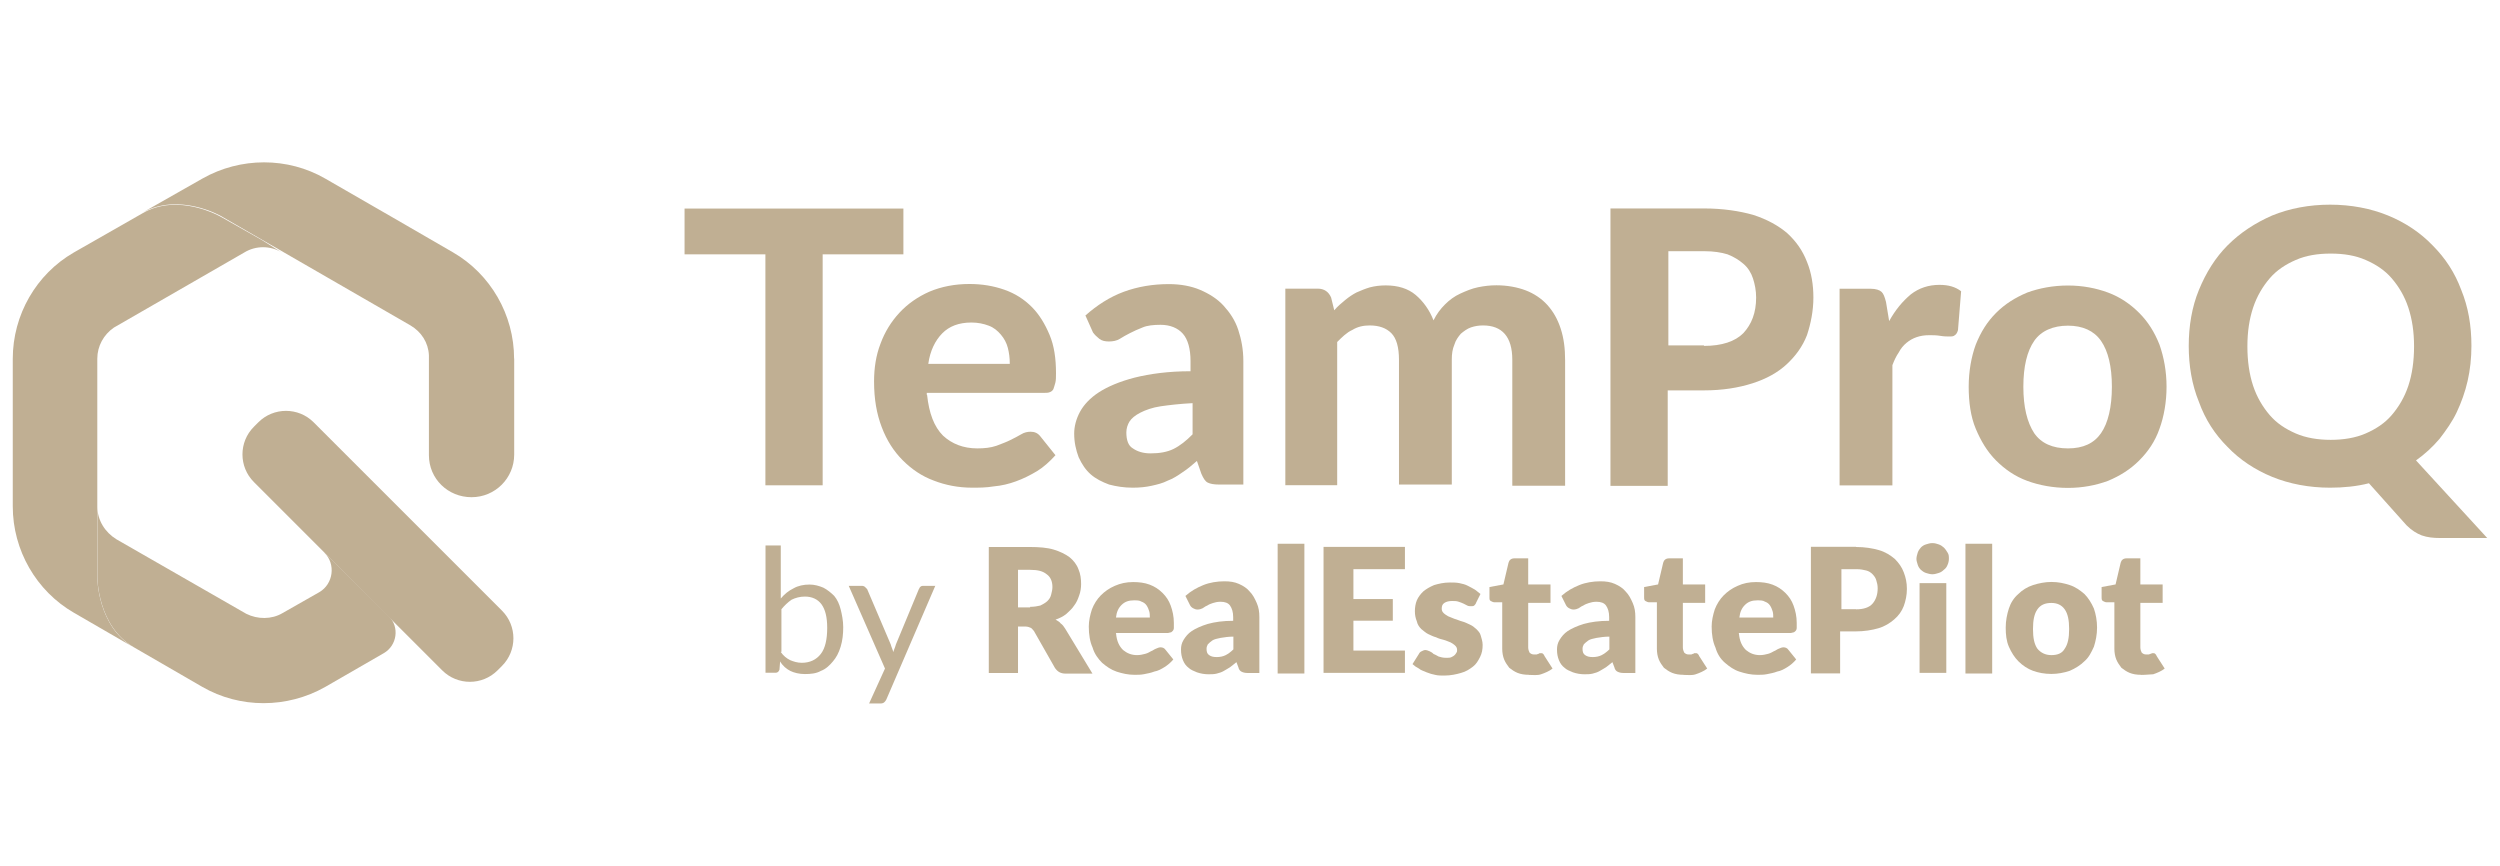
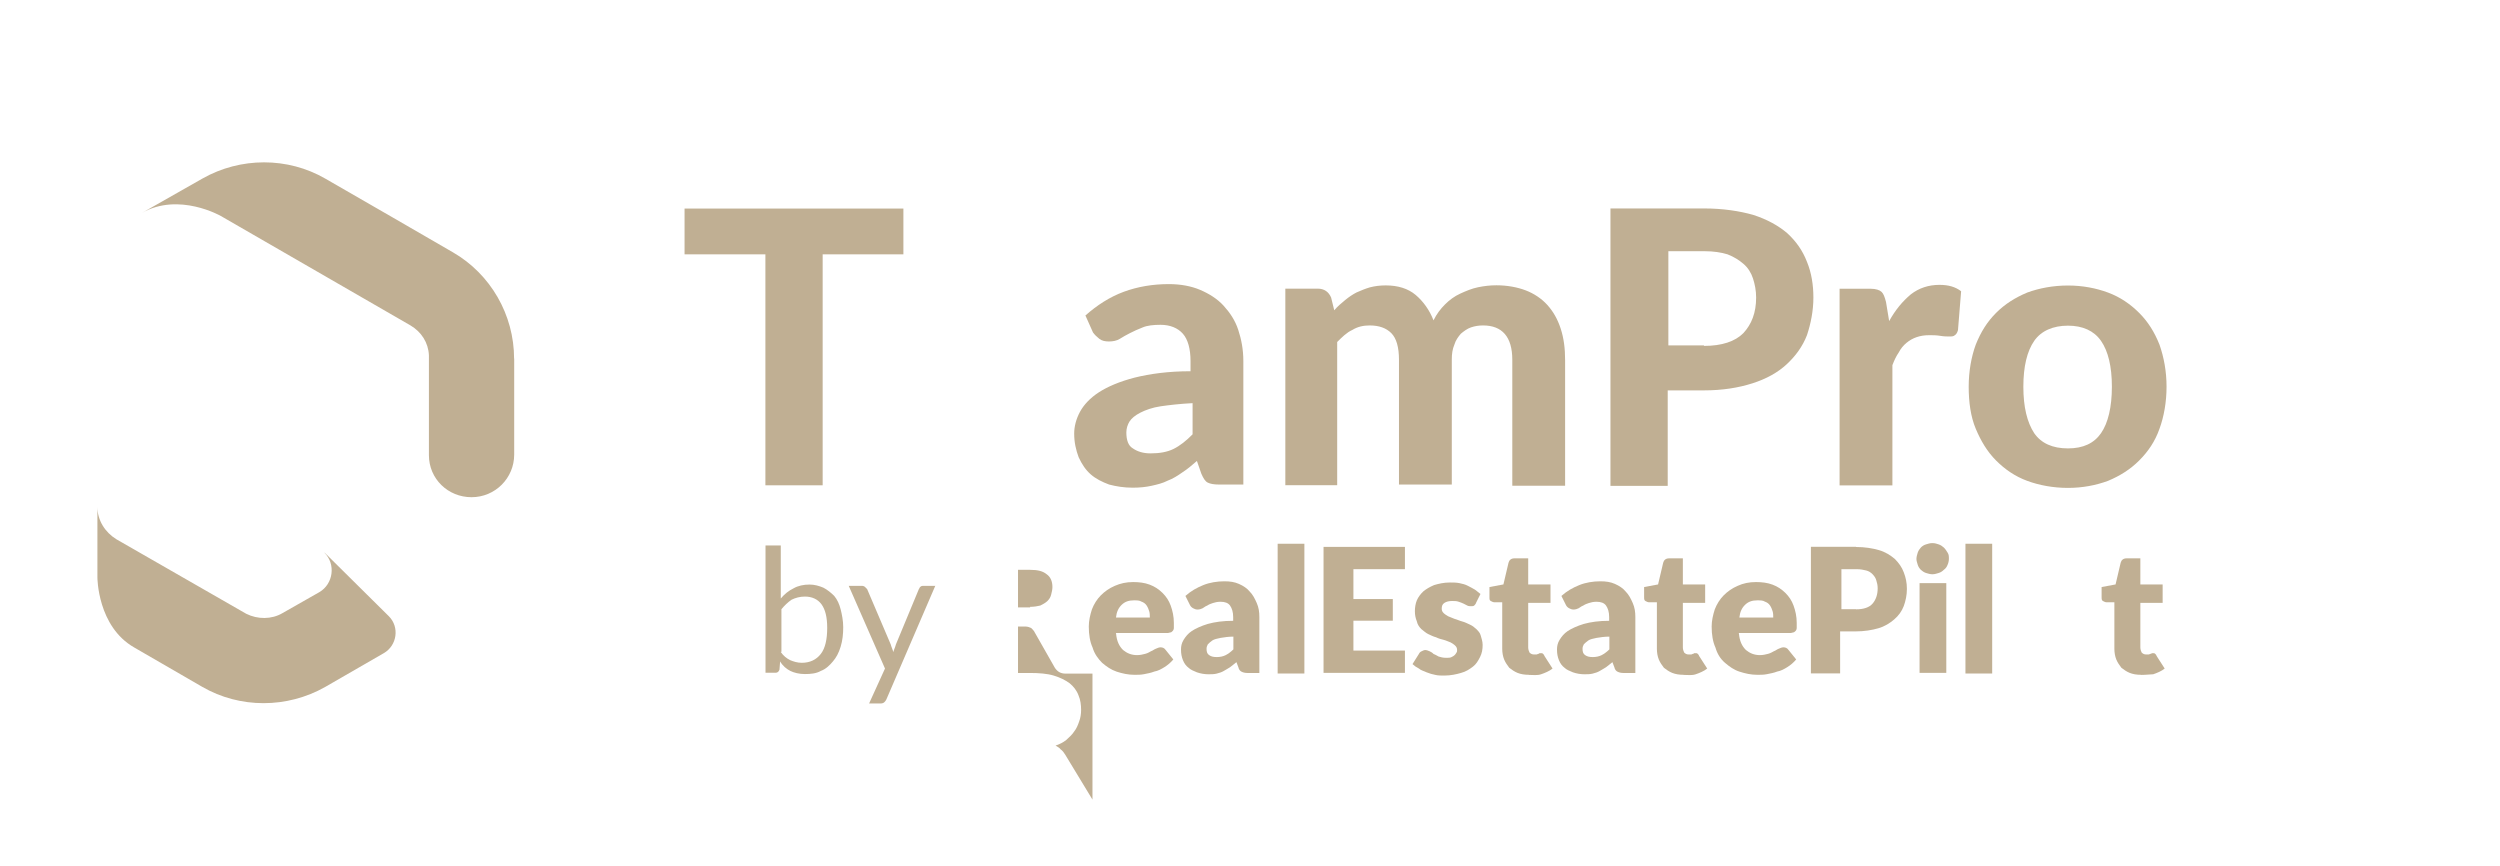
<svg xmlns="http://www.w3.org/2000/svg" id="Layer_1" data-name="Layer 1" viewBox="0 0 230.99 80">
  <defs>
    <style>
      .cls-1 {
        fill: #c0af93;
        stroke-width: 0px;
      }
    </style>
  </defs>
  <path class="cls-1" d="m72.14,55.3c.35-.41.71-.71,1.18-.94.41-.24.94-.35,1.47-.35.47,0,.88.12,1.29.29.35.18.71.47,1,.76.29.35.47.76.59,1.23.12.47.24,1.06.24,1.65,0,.65-.06,1.23-.24,1.82s-.41,1-.71,1.35c-.29.35-.65.71-1.12.88-.41.24-.94.29-1.47.29s-1-.12-1.35-.29c-.35-.18-.71-.47-.94-.88l-.06.76c-.06.18-.18.29-.35.29h-.94v-11.76h1.41v4.88Zm0,4.94c.24.35.53.59.88.76.29.12.65.24,1.06.24.76,0,1.35-.29,1.76-.82s.59-1.35.59-2.41c0-1-.18-1.7-.53-2.18-.35-.47-.88-.71-1.53-.71-.47,0-.88.12-1.23.29-.35.24-.65.53-.94.88v3.94h-.06Z" />
  <path class="cls-1" d="m86.42,54.12l-4.53,10.52c-.06.12-.12.18-.18.24s-.18.12-.35.12h-1.06l1.47-3.23-3.35-7.64h1.23c.12,0,.24.06.29.12s.12.12.18.18l2.18,5.11c.06.24.18.47.24.71.06-.24.18-.47.24-.71l2.12-5.11c.06-.06.06-.18.18-.24.06-.06.18-.06.24-.06h1.12Z" />
-   <path class="cls-1" d="m100.94,62.24h-2.47c-.47,0-.76-.18-1-.53l-1.94-3.41c-.12-.12-.18-.24-.29-.29s-.29-.12-.47-.12h-.71v4.29h-2.7v-11.64h3.82c.82,0,1.59.06,2.18.24.59.18,1.06.41,1.47.71.35.29.65.65.82,1.12.18.41.24.88.24,1.35,0,.35-.06.76-.18,1.06-.12.35-.24.65-.47.94-.18.29-.47.53-.71.76-.29.24-.65.41-1,.53.18.12.35.18.47.35.18.12.29.29.41.47l2.53,4.17Zm-5.76-6.17c.35,0,.71-.06.94-.12.24-.12.47-.24.65-.41.18-.18.29-.35.35-.59s.12-.47.12-.71c0-.53-.18-.94-.53-1.18-.35-.29-.82-.41-1.53-.41h-1.12v3.47h1.12v-.06Z" />
+   <path class="cls-1" d="m100.94,62.24h-2.47c-.47,0-.76-.18-1-.53l-1.94-3.41c-.12-.12-.18-.24-.29-.29s-.29-.12-.47-.12h-.71v4.29h-2.7h3.82c.82,0,1.59.06,2.18.24.59.18,1.06.41,1.47.71.35.29.65.65.82,1.12.18.41.24.88.24,1.35,0,.35-.06.76-.18,1.06-.12.35-.24.65-.47.94-.18.29-.47.53-.71.76-.29.24-.65.41-1,.53.18.12.35.18.47.35.18.12.29.29.41.47l2.53,4.17Zm-5.76-6.17c.35,0,.71-.06.94-.12.24-.12.47-.24.65-.41.18-.18.29-.35.35-.59s.12-.47.12-.71c0-.53-.18-.94-.53-1.18-.35-.29-.82-.41-1.53-.41h-1.12v3.47h1.12v-.06Z" />
  <path class="cls-1" d="m103.12,58.53c.06.71.29,1.18.65,1.53.35.29.76.47,1.29.47.29,0,.53-.06.76-.12.24-.06.41-.18.53-.24.18-.06.29-.18.47-.24.12-.06.29-.12.41-.12.18,0,.35.06.47.24l.71.88c-.24.29-.53.53-.82.71-.29.18-.59.35-.94.41-.29.12-.65.18-.94.24s-.59.06-.88.06c-.59,0-1.12-.12-1.65-.29-.53-.18-.94-.47-1.35-.82-.35-.35-.71-.82-.88-1.41-.24-.53-.35-1.18-.35-1.94,0-.53.12-1.06.29-1.59.18-.47.47-.94.82-1.29.35-.35.76-.65,1.29-.88s1.06-.35,1.7-.35c.53,0,1.06.06,1.53.24s.82.41,1.18.76c.35.35.59.71.76,1.18s.29,1,.29,1.59v.47c0,.12-.06.24-.12.29-.06.06-.12.12-.18.12s-.18.06-.29.06h-4.76v.06Zm3.12-1.47c0-.18,0-.41-.06-.59s-.12-.35-.24-.53-.29-.29-.47-.35c-.18-.12-.41-.12-.71-.12-.47,0-.82.12-1.12.41s-.47.65-.53,1.18h3.12Z" />
  <path class="cls-1" d="m109.53,55.06c.53-.47,1.06-.76,1.65-1,.59-.24,1.29-.35,1.94-.35.53,0,.94.06,1.35.24s.76.41,1,.71c.29.29.47.65.65,1.06.18.41.24.82.24,1.29v5.17h-1.12c-.24,0-.41-.06-.53-.12s-.24-.18-.29-.41l-.18-.47c-.24.18-.41.35-.59.47-.18.12-.41.24-.59.35s-.41.18-.65.24c-.24.06-.47.06-.76.06-.35,0-.71-.06-1.06-.18-.29-.12-.59-.24-.76-.41-.24-.18-.41-.41-.53-.71s-.18-.59-.18-1c0-.29.06-.59.24-.88.18-.29.41-.59.76-.82s.88-.47,1.47-.65c.65-.18,1.41-.29,2.35-.29v-.35c0-.47-.12-.82-.29-1.06s-.47-.35-.88-.35c-.29,0-.53.06-.71.12s-.35.12-.53.24c-.18.06-.29.18-.41.24s-.29.12-.47.12-.29-.06-.41-.12-.24-.18-.29-.29l-.41-.82Zm4.47,3.76c-.47,0-.88.06-1.23.12-.29.06-.59.12-.76.24-.18.12-.29.24-.41.35-.06.12-.12.24-.12.41,0,.29.06.47.24.59.18.12.35.18.71.18.29,0,.59-.06.82-.18s.47-.29.71-.53v-1.18h.06Z" />
  <path class="cls-1" d="m120.52,50.24v11.99h-2.47v-11.99h2.47Z" />
  <path class="cls-1" d="m125.05,52.65v2.7h3.64v2h-3.64v2.76h4.76v2.06h-7.52v-11.64h7.52v2.06h-4.76v.06Z" />
  <path class="cls-1" d="m136.39,55.71c-.06.12-.12.18-.18.24s-.18.06-.29.06-.24,0-.35-.06l-.35-.18c-.12-.06-.29-.12-.47-.18-.18-.06-.35-.06-.59-.06-.29,0-.53.06-.71.18-.18.12-.24.29-.24.53,0,.18.06.29.18.41s.24.18.41.29c.18.06.41.18.59.24.24.06.47.18.71.24s.47.18.71.29.41.24.59.41c.18.18.35.35.41.59s.18.53.18.88c0,.41-.06.76-.24,1.12-.18.35-.35.65-.65.88s-.65.47-1.12.59c-.41.12-.94.24-1.53.24-.29,0-.59,0-.82-.06-.29-.06-.53-.12-.82-.24-.24-.12-.53-.18-.71-.35-.24-.12-.41-.24-.59-.41l.59-.94c.06-.12.12-.18.24-.24s.24-.12.35-.12.29.06.41.12.24.12.35.24c.12.06.29.12.47.24.18.06.41.12.71.12.18,0,.35,0,.47-.06s.24-.12.29-.18c.06-.06.12-.12.18-.24.06-.06.06-.18.06-.24,0-.18-.06-.29-.18-.41s-.24-.18-.41-.29c-.18-.06-.41-.18-.65-.24-.24-.06-.47-.12-.71-.24-.24-.06-.47-.18-.71-.29s-.41-.29-.65-.47c-.18-.18-.35-.41-.41-.71-.12-.29-.18-.59-.18-.94s.06-.71.18-1,.35-.59.59-.82c.29-.24.59-.41,1-.59.41-.12.88-.24,1.47-.24.29,0,.59,0,.88.06s.53.12.76.24.47.24.65.35.35.29.53.41l-.41.82Z" />
  <path class="cls-1" d="m141.27,62.35c-.41,0-.76-.06-1.06-.18-.29-.12-.53-.29-.76-.47-.18-.24-.35-.47-.47-.76s-.18-.65-.18-1v-4.29h-.71c-.12,0-.24-.06-.35-.12-.12-.06-.12-.18-.12-.35v-.94l1.29-.24.47-2c.06-.24.24-.41.53-.41h1.29v2.41h2.06v1.7h-2.06v4.12c0,.18.06.35.12.47.12.12.24.18.41.18h.24c.06,0,.12-.06.18-.06s.06-.06.12-.06h.12c.06,0,.12,0,.18.06s.12.12.12.18l.76,1.18c-.29.24-.71.41-1.06.53s-.71.06-1.12.06Z" />
  <path class="cls-1" d="m144.27,55.06c.53-.47,1.06-.76,1.65-1,.59-.24,1.29-.35,1.94-.35.53,0,.94.06,1.35.24s.76.41,1,.71c.29.29.47.65.65,1.06.18.41.24.82.24,1.29v5.17h-1.12c-.24,0-.41-.06-.53-.12s-.24-.18-.29-.41l-.18-.47c-.24.18-.41.35-.59.47-.18.12-.41.24-.59.35s-.41.18-.65.24c-.24.06-.47.06-.76.06-.35,0-.71-.06-1.06-.18-.29-.12-.59-.24-.76-.41-.24-.18-.41-.41-.53-.71s-.18-.59-.18-1c0-.29.06-.59.24-.88.18-.29.41-.59.76-.82s.88-.47,1.47-.65c.65-.18,1.41-.29,2.35-.29v-.35c0-.47-.12-.82-.29-1.06s-.47-.35-.88-.35c-.29,0-.53.06-.71.12s-.35.12-.53.24c-.18.06-.29.18-.41.24s-.29.12-.47.12-.29-.06-.41-.12-.24-.18-.29-.29l-.41-.82Zm4.47,3.76c-.47,0-.88.06-1.23.12-.29.06-.59.12-.76.24-.18.12-.29.24-.41.35-.06.12-.12.24-.12.41,0,.29.06.47.24.59.18.12.35.18.71.18.29,0,.59-.06.82-.18s.47-.29.71-.53v-1.18h.06Z" />
  <path class="cls-1" d="m155.56,62.35c-.41,0-.76-.06-1.06-.18-.29-.12-.53-.29-.76-.47-.18-.24-.35-.47-.47-.76-.12-.29-.18-.65-.18-1v-4.29h-.71c-.12,0-.24-.06-.35-.12s-.12-.18-.12-.35v-.94l1.29-.24.47-2c.06-.24.24-.41.53-.41h1.29v2.41h2.06v1.7h-2.06v4.12c0,.18.06.35.12.47.12.12.24.18.41.18h.24c.06,0,.12-.06.18-.06s.06-.06.12-.06h.12c.06,0,.12,0,.18.06.06.06.12.12.12.18l.76,1.18c-.29.24-.71.41-1.06.53s-.71.06-1.12.06Z" />
  <path class="cls-1" d="m160.67,58.53c.06.71.29,1.18.65,1.53.35.29.76.47,1.29.47.29,0,.53-.06.76-.12s.41-.18.53-.24c.18-.06.29-.18.47-.24.12-.06.29-.12.41-.12.18,0,.35.06.47.24l.71.88c-.24.29-.53.53-.82.71-.29.18-.59.35-.94.41-.29.12-.65.18-.94.24s-.59.06-.88.06c-.59,0-1.12-.12-1.65-.29s-.94-.47-1.35-.82c-.41-.35-.71-.82-.88-1.41-.24-.53-.35-1.18-.35-1.94,0-.53.12-1.06.29-1.59.18-.47.47-.94.82-1.29s.76-.65,1.29-.88c.53-.24,1.06-.35,1.7-.35.53,0,1.06.06,1.53.24.47.18.82.41,1.18.76.35.35.59.71.76,1.18s.29,1,.29,1.59v.47c0,.12-.06.24-.12.29s-.12.12-.18.12-.18.06-.29.06h-4.76v.06Zm3.17-1.47c0-.18,0-.41-.06-.59s-.12-.35-.24-.53c-.12-.18-.29-.29-.47-.35-.18-.12-.41-.12-.71-.12-.47,0-.82.12-1.12.41s-.47.65-.53,1.18h3.12Z" />
  <path class="cls-1" d="m171.49,50.54c.82,0,1.53.12,2.12.29s1.06.47,1.47.82c.35.35.65.76.82,1.23.18.47.29.94.29,1.53s-.12,1.12-.29,1.59c-.18.47-.47.88-.88,1.23s-.88.65-1.47.82-1.29.29-2.12.29h-1.41v3.88h-2.7v-11.7h4.17Zm0,5.76c.71,0,1.23-.18,1.53-.53s.47-.82.47-1.41c0-.29-.06-.53-.12-.71-.06-.24-.18-.41-.35-.59-.18-.18-.35-.29-.59-.35s-.53-.12-.88-.12h-1.41v3.7s1.35,0,1.35,0Z" />
  <path class="cls-1" d="m180.07,51.65c0,.18-.06.41-.12.53-.06.18-.18.35-.35.47-.12.12-.29.24-.47.29s-.35.12-.59.12c-.18,0-.41-.06-.59-.12s-.35-.18-.47-.29c-.12-.12-.24-.29-.29-.47s-.12-.35-.12-.53.06-.41.12-.59.18-.35.29-.47.29-.24.47-.29.35-.12.59-.12.41.06.59.12c.18.06.35.18.47.29s.24.29.35.47c.12.18.12.35.12.59Zm-.24,2.23v8.29h-2.47v-8.29h2.47Z" />
  <path class="cls-1" d="m184.07,50.24v11.99h-2.47v-11.99h2.47Z" />
-   <path class="cls-1" d="m189.54,53.77c.65,0,1.18.12,1.7.29s.94.47,1.35.82c.35.35.65.82.88,1.35.18.53.29,1.12.29,1.76s-.12,1.23-.29,1.76c-.24.53-.47,1-.88,1.35-.35.35-.82.65-1.35.88-.53.18-1.12.29-1.7.29-.65,0-1.23-.12-1.7-.29s-.94-.47-1.35-.88c-.35-.35-.65-.82-.88-1.35s-.29-1.12-.29-1.76.12-1.23.29-1.76.47-1,.88-1.35c.35-.35.82-.65,1.35-.82s1.12-.29,1.7-.29Zm0,6.76c.59,0,1-.18,1.23-.59.29-.41.41-1,.41-1.82s-.12-1.41-.41-1.82-.71-.59-1.23-.59c-.59,0-1,.18-1.29.59s-.41,1-.41,1.82.12,1.41.41,1.82c.29.35.71.59,1.29.59Z" />
  <path class="cls-1" d="m197.83,62.35c-.41,0-.76-.06-1.06-.18-.29-.12-.53-.29-.76-.47-.18-.24-.35-.47-.47-.76-.12-.29-.18-.65-.18-1v-4.29h-.71c-.12,0-.24-.06-.35-.12s-.12-.18-.12-.35v-.94l1.29-.24.47-2c.06-.24.24-.41.53-.41h1.29v2.41h2.06v1.7h-2.06v4.12c0,.18.06.35.12.47.12.12.24.18.41.18h.24c.06,0,.12-.06.18-.06s.12-.06.12-.06h.12c.06,0,.12,0,.18.06.06.06.12.12.12.18l.76,1.18c-.29.24-.71.41-1.06.53-.24,0-.65.06-1.12.06Z" />
  <g>
    <path class="cls-1" d="m83.48,23.5h-7.47v21.34h-5.29v-21.34h-7.47v-4.23h20.22v4.23Z" />
-     <path class="cls-1" d="m85.66,36.49c.18,1.7.65,2.94,1.47,3.76.82.76,1.88,1.18,3.17,1.18.65,0,1.23-.06,1.76-.24.47-.18.94-.35,1.29-.53s.71-.35,1-.53c.29-.18.59-.24.88-.24.35,0,.65.12.88.41l1.41,1.76c-.53.59-1.12,1.12-1.7,1.47s-1.29.71-1.94.94c-.65.24-1.35.41-2.06.47-.71.12-1.35.12-2,.12-1.29,0-2.47-.24-3.53-.65-1.12-.41-2.06-1.06-2.88-1.88s-1.47-1.82-1.94-3.06c-.47-1.23-.71-2.59-.71-4.23,0-1.23.18-2.41.59-3.47.41-1.12,1-2.06,1.76-2.88s1.7-1.47,2.76-1.94c1.12-.47,2.35-.71,3.7-.71,1.18,0,2.23.18,3.23.53s1.82.88,2.53,1.59,1.23,1.59,1.65,2.59.59,2.18.59,3.53c0,.35,0,.65-.06.88s-.12.41-.18.59c-.06.12-.18.24-.35.29-.12.06-.35.06-.53.06h-10.82v.18Zm7.64-2.88c0-.53-.06-1-.18-1.47s-.35-.88-.65-1.23-.65-.65-1.12-.82c-.47-.18-1-.29-1.59-.29-1.18,0-2.06.35-2.7,1s-1.12,1.59-1.29,2.82h7.52Z" />
    <path class="cls-1" d="m100.3,29.14c1.06-.94,2.23-1.7,3.53-2.18s2.7-.71,4.17-.71c1.06,0,2.06.18,2.88.53s1.59.82,2.18,1.47,1.06,1.35,1.35,2.23.47,1.82.47,2.88v11.41h-2.23c-.47,0-.82-.06-1.06-.18-.24-.12-.41-.41-.59-.82l-.41-1.18c-.47.41-.88.76-1.35,1.06-.41.29-.88.59-1.35.76-.47.24-.94.35-1.47.47s-1.12.18-1.76.18c-.82,0-1.53-.12-2.18-.29-.65-.24-1.23-.53-1.7-.94s-.82-.94-1.12-1.59c-.24-.65-.41-1.35-.41-2.18,0-.65.18-1.35.53-2,.35-.65.94-1.29,1.76-1.82.82-.53,1.94-1,3.29-1.35,1.41-.35,3.12-.59,5.17-.59v-.94c0-1.12-.24-2-.71-2.53-.47-.53-1.18-.82-2.06-.82-.65,0-1.23.06-1.65.24-.47.18-.82.35-1.18.53s-.65.35-.94.53-.65.24-1,.24-.65-.06-.88-.24-.41-.35-.59-.59l-.71-1.59Zm9.88,8.11c-1.18.06-2.18.18-2.94.29s-1.41.35-1.88.59-.82.53-1,.82-.29.65-.29,1c0,.71.18,1.23.59,1.47.41.29.94.47,1.65.47.82,0,1.53-.12,2.12-.41s1.18-.76,1.76-1.35v-2.88h0Z" />
    <path class="cls-1" d="m118.76,44.84v-18.17h3c.59,0,1,.29,1.23.82l.29,1.18c.29-.35.65-.65,1-.94.35-.29.71-.53,1.06-.71.41-.18.82-.35,1.23-.47.47-.12.94-.18,1.47-.18,1.12,0,2.06.29,2.76.88s1.29,1.41,1.65,2.35c.29-.59.65-1.06,1.06-1.47s.88-.76,1.41-1c.53-.24,1.06-.47,1.65-.59s1.12-.18,1.7-.18c1,0,1.94.18,2.7.47s1.47.76,2,1.35.94,1.29,1.23,2.18.41,1.82.41,2.94v11.58h-4.88v-11.64c0-2.12-.94-3.17-2.7-3.17-.41,0-.76.06-1.12.18-.35.12-.65.35-.94.59-.24.29-.47.59-.59,1-.18.41-.24.88-.24,1.35v11.58h-4.88v-11.52c0-1.18-.24-2-.71-2.47s-1.12-.71-2-.71c-.59,0-1.12.12-1.59.41-.53.24-.94.65-1.41,1.12v13.23s-4.82,0-4.82,0Z" />
    <path class="cls-1" d="m157.44,19.26c1.76,0,3.29.24,4.53.59,1.29.41,2.35,1,3.17,1.7.82.76,1.41,1.59,1.82,2.65.41,1,.59,2.12.59,3.29,0,1.23-.24,2.41-.59,3.47-.41,1.06-1.06,1.94-1.88,2.7-.82.76-1.88,1.35-3.17,1.76-1.29.41-2.76.65-4.47.65h-3.35v8.82h-5.29v-25.63h8.64Zm0,12.7c1.65,0,2.88-.41,3.64-1.18.76-.82,1.18-1.88,1.18-3.29,0-.65-.12-1.23-.29-1.76s-.47-1-.88-1.35-.88-.65-1.47-.88c-.59-.18-1.29-.29-2.12-.29h-3.35v8.7h3.29v.06Z" />
    <path class="cls-1" d="m174.55,29.67c.59-1.06,1.23-1.82,2-2.47.76-.59,1.65-.88,2.65-.88.82,0,1.47.18,2,.59l-.29,3.59c-.06.24-.18.41-.29.47-.12.12-.29.12-.53.12-.18,0-.47,0-.82-.06s-.71-.06-1-.06c-.47,0-.82.06-1.18.18-.35.12-.65.29-.94.53s-.53.53-.71.88c-.24.35-.41.71-.59,1.18v11.11h-4.88v-18.17h2.88c.47,0,.82.12,1,.29s.29.47.41.94l.29,1.76Z" />
    <path class="cls-1" d="m191.07,26.38c1.35,0,2.59.24,3.7.65s2.06,1.06,2.88,1.88,1.41,1.76,1.88,2.94c.41,1.18.65,2.47.65,3.88s-.24,2.76-.65,3.88c-.41,1.18-1.06,2.12-1.88,2.94-.82.82-1.76,1.41-2.88,1.88-1.12.41-2.35.65-3.7.65s-2.65-.24-3.76-.65c-1.12-.41-2.06-1.06-2.88-1.88s-1.41-1.82-1.88-2.94-.65-2.47-.65-3.88.24-2.76.65-3.88c.47-1.18,1.06-2.12,1.88-2.94s1.76-1.41,2.88-1.88c1.12-.41,2.41-.65,3.76-.65Zm0,15.05c1.41,0,2.41-.47,3.06-1.41s1-2.41,1-4.29-.35-3.29-1-4.23-1.7-1.41-3.06-1.41-2.47.47-3.12,1.41c-.65.94-1,2.35-1,4.23s.35,3.29,1,4.29c.65.94,1.7,1.41,3.12,1.41Z" />
-     <path class="cls-1" d="m229.81,49.71h-4.35c-.65,0-1.18-.06-1.7-.24-.47-.18-.94-.47-1.41-.94l-3.47-3.88c-1.12.29-2.35.41-3.59.41-1.94,0-3.76-.35-5.35-1-1.59-.65-3-1.59-4.12-2.76-1.18-1.18-2.06-2.53-2.65-4.17-.65-1.59-.94-3.35-.94-5.17s.29-3.59.94-5.17c.65-1.59,1.53-3,2.65-4.12,1.18-1.18,2.53-2.06,4.12-2.76,1.59-.65,3.41-1,5.35-1s3.76.35,5.35,1c1.59.65,3,1.59,4.12,2.76,1.18,1.18,2.06,2.53,2.65,4.12.65,1.59.94,3.29.94,5.17,0,1.12-.12,2.23-.35,3.23-.24,1.06-.59,2-1,2.88s-1,1.7-1.59,2.47c-.65.76-1.35,1.41-2.18,2l6.58,7.17Zm-22.16-17.7c0,1.35.18,2.59.53,3.64s.88,1.94,1.53,2.7,1.47,1.29,2.41,1.7,2.06.59,3.23.59,2.29-.18,3.23-.59,1.76-.94,2.41-1.7c.65-.76,1.18-1.65,1.53-2.7s.53-2.29.53-3.64-.18-2.53-.53-3.59c-.35-1.06-.88-1.94-1.53-2.7-.65-.76-1.47-1.29-2.41-1.7-.94-.41-2-.59-3.23-.59s-2.29.18-3.23.59c-.94.41-1.76.94-2.41,1.7s-1.18,1.65-1.53,2.7-.53,2.23-.53,3.59Z" />
  </g>
  <path class="cls-1" d="m29.98,51.07c1.06,1.06.82,2.88-.47,3.64l-3.41,1.94h0c-1,.59-2.29.59-3.35.06l-11.99-6.88h0c-1.06-.65-1.76-1.76-1.76-3v6.53s0,4.53,3.41,6.47l6.29,3.64c3.47,2,7.82,2,11.35,0l5.41-3.12c1.23-.71,1.47-2.41.47-3.41-6.29-6.23-5.94-5.88-5.94-5.88Z" />
-   <path class="cls-1" d="m24.34,22.26l-3.94-2.23s-3.94-2.29-7.29-.29l-6.29,3.59c-3.47,2-5.64,5.76-5.64,9.82v6.41h0v7.23c0,4.06,2.18,7.82,5.64,9.82l5.58,3.23c-3.41-1.94-3.41-6.47-3.41-6.47v-20.22h0c0-1.18.59-2.23,1.53-2.88l12.05-6.94h0c1.06-.65,2.41-.65,3.47,0l-1.7-1.06Z" />
  <path class="cls-1" d="m47.5,33.14c0-4.06-2.18-7.82-5.64-9.82l-5.58-3.23h0l-6.23-3.59c-3.47-2-7.82-2-11.35,0l-5.58,3.17c3.41-1.94,7.29.29,7.29.29l17.52,10.11h0c1,.59,1.65,1.59,1.7,2.76v9.23c0,2.18,1.76,3.88,3.94,3.88s3.94-1.76,3.94-3.94v-8.88Z" />
-   <path class="cls-1" d="m40.86,61.94l-17.4-17.4c-1.41-1.41-1.41-3.7,0-5.11l.41-.41c1.41-1.41,3.7-1.41,5.11,0l17.4,17.4c1.41,1.41,1.41,3.7,0,5.11l-.41.41c-1.41,1.41-3.7,1.41-5.11,0Z" />
</svg>